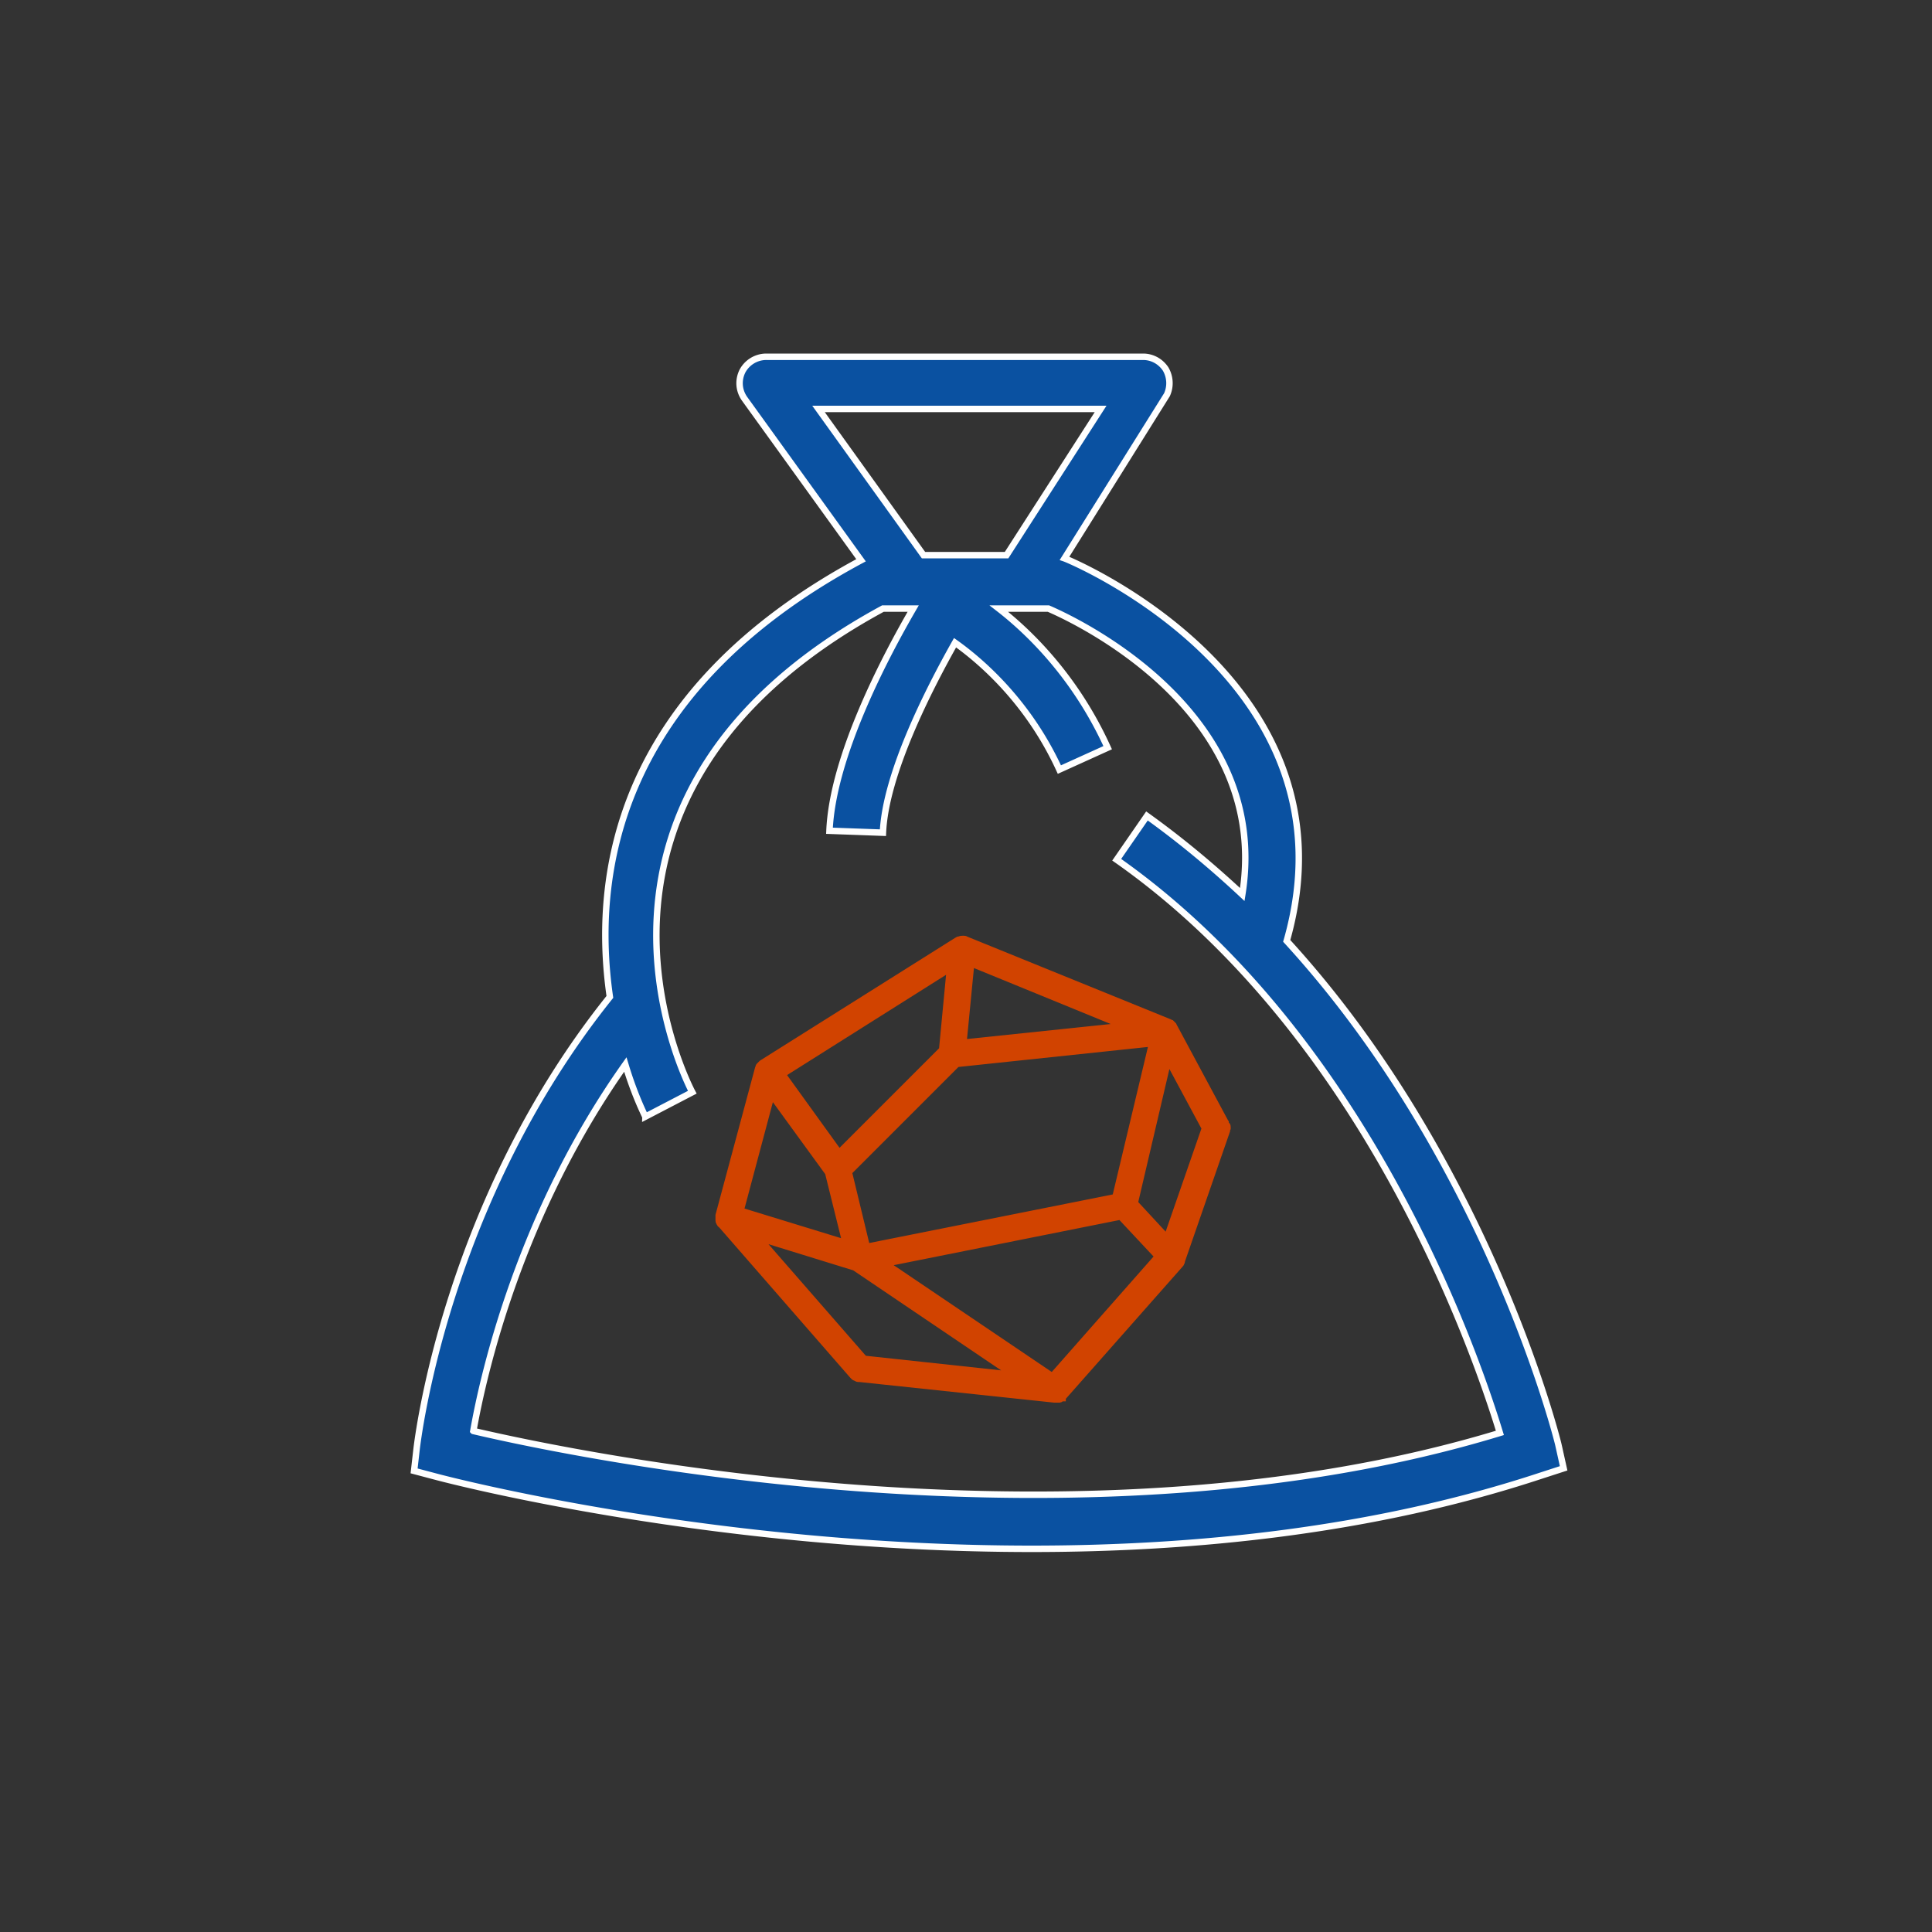
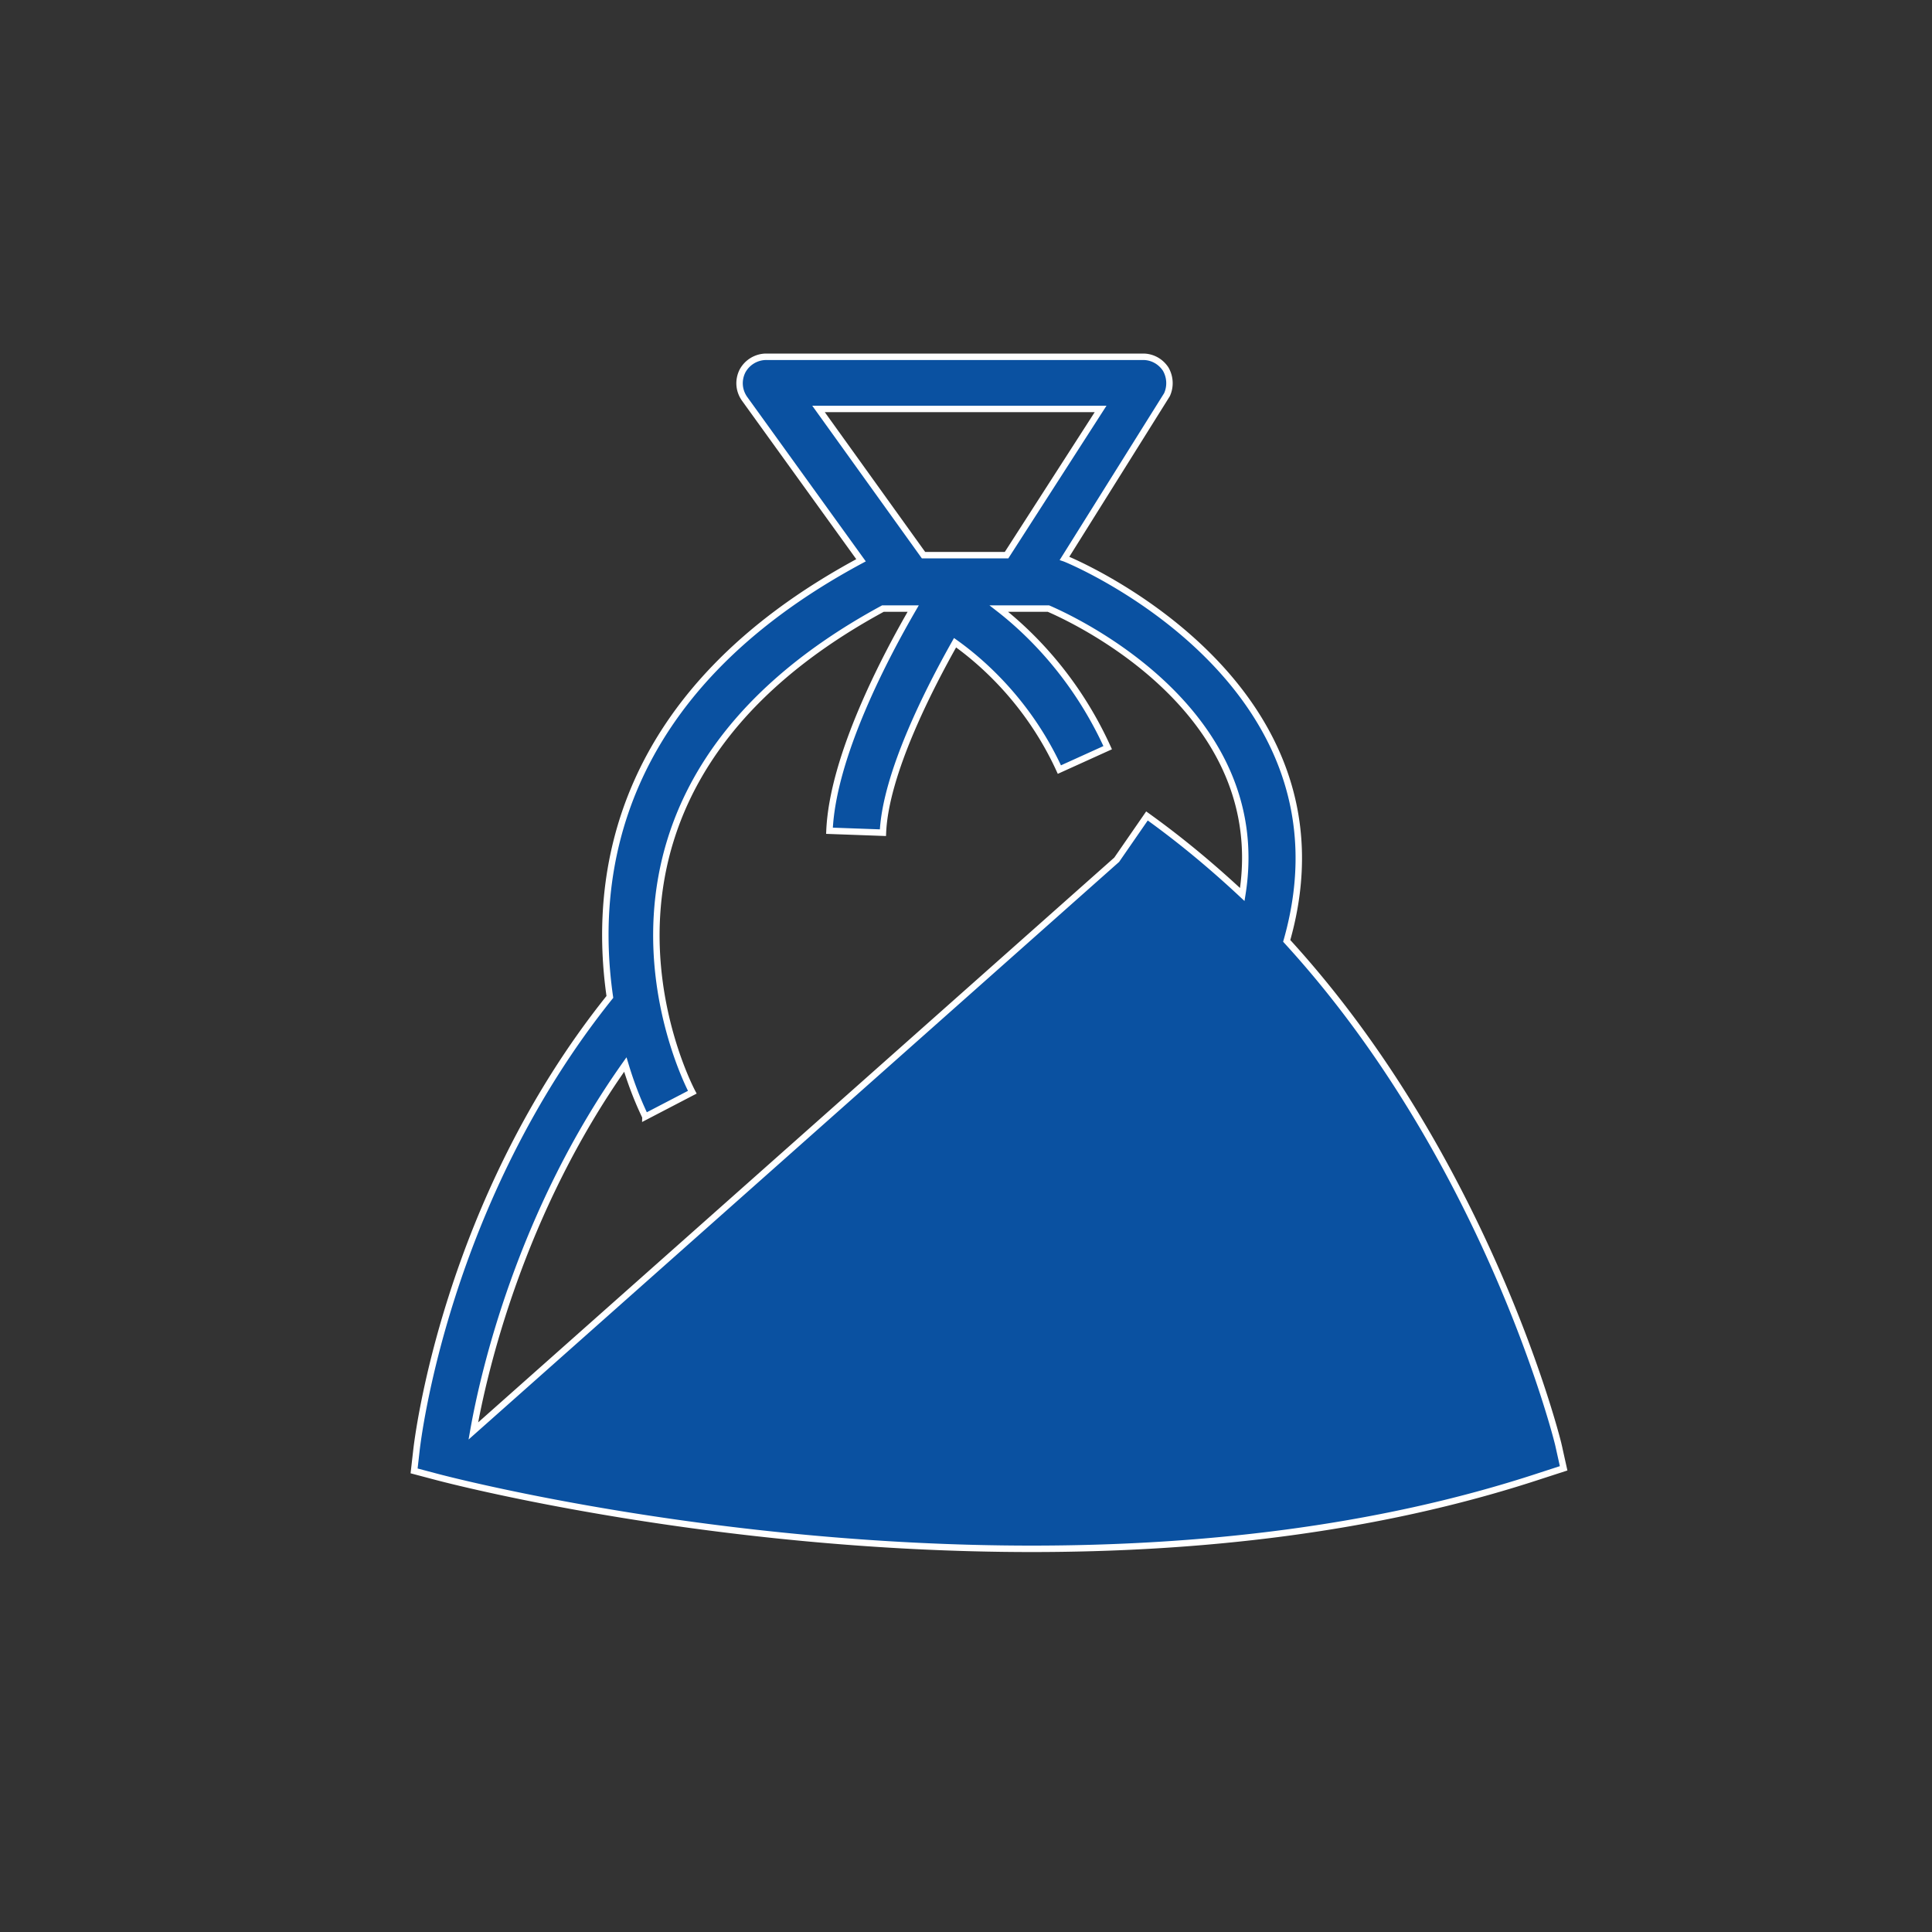
<svg xmlns="http://www.w3.org/2000/svg" width="300" height="300">
  <rect width="100%" height="100%" fill="#333333" stroke="none" />
  <g stroke-miterlimit="10">
-     <path d="M242 224.4c-.5-2.2-11.6-44.9-42.2-78.3 11.5-40.3-33.6-59.1-34.5-59.4l15.9-25.4c.6-1.3.5-2.8-.2-4-.8-1.2-2.1-1.9-3.5-1.9H119a4.21 4.21 0 0 0-3.7 2.2c-.7 1.4-.6 3 .3 4.3L133.7 87c-38.2 20.5-41.7 49.1-39 67.8-25.5 31.8-29.8 68.6-30 70.1l-.4 3.5 3.4.9c2.6.7 43.3 11.2 92.5 11.2 25.4 0 53.1-2.8 78.9-11.3l3.7-1.2-.8-3.6zM170.9 63.5l-14.6 22.7h-12.9l-16.3-22.7h43.8zM73.5 222.2c1.6-9.1 7.3-33.9 23.6-56.9 1.5 5 3.1 8 3.1 8.1l7.3-3.8c-1-1.9-23.5-46.3 29.6-75.1h4.7c-4.3 7.4-12.5 22.9-13 34.5l8.3.3c.4-9.2 7.2-22.4 11.2-29.5 3.8 2.7 11.3 9 16.2 19.7l7.5-3.4c-4.9-10.8-12-17.8-16.9-21.6h7.7c5.1 2.2 34.6 16.4 30.1 44.4-4.6-4.3-9.5-8.4-14.8-12.2l-4.7 6.8c38.2 26.8 55.3 75.2 59.5 89-64.4 19.6-141.9 3.8-159.4-.3z" fill="#0a51a1" stroke="#fff" />
-     <path d="M190.3 174.3h0l-8-14.9c0-.1-.1-.1-.1-.2l-.3-.3c-.1 0-.1-.1-.2-.1s-.1-.1-.2-.1L150 145.9c-.1-.1-.3-.1-.4-.1h0-.1c-.2 0-.3 0-.5.1h-.1c-.1 0-.2.1-.4.2l-30.2 19-.4.4c-.1.1-.1.2-.1.2 0 .1-.1.2-.1.3l-6.1 22.7v.8c0 .1 0 .2.1.3 0 0 0 .1.1.2 0 .1.1.1.1.1s0 .1.1.1l20.4 23.4.2.2s.1.1.2.1c.2.1.3.2.5.2h.2l30.2 3.2h.8c.1 0 .1 0 .2-.1.1 0 .2-.1.2-.1h.1v-.1l.1-.1 18.2-20.6c.1-.1.1-.2.1-.2 0-.1.1-.1.1-.2v-.1l7-20.2c0-.1 0-.2.1-.4v-.2c0-.1 0-.2-.1-.3-.2-.2-.2-.3-.2-.4zm-39.5-24.7l23.7 9.7-24.9 2.6 1.2-12.3zm-2.2 15.6l30.3-3.2-5.7 23.9-38.6 7.7-2.8-11.6 16.8-16.8zm-1.1-14.8l-1.2 12.6-16 16-8.8-12.2 26-16.4zM119.8 170l8.8 12.1 2.7 10.9-16.3-5 4.8-18zm14.4 41l-16.4-18.8 14.9 4.6 24.7 16.7-23.2-2.5zm29.2 2.7l-25.9-17.5 36.5-7.3 5.8 6.2-16.4 18.6zm17.8-21.5l-5-5.4 5.2-22.2 5.7 10.6-5.9 17z" fill="#d14300" stroke="#d14300" />
+     <path d="M242 224.4c-.5-2.2-11.6-44.9-42.2-78.3 11.5-40.3-33.6-59.1-34.5-59.4l15.9-25.4c.6-1.3.5-2.8-.2-4-.8-1.2-2.1-1.9-3.5-1.9H119a4.21 4.21 0 0 0-3.7 2.2c-.7 1.4-.6 3 .3 4.3L133.7 87c-38.2 20.5-41.7 49.1-39 67.8-25.5 31.8-29.8 68.6-30 70.1l-.4 3.5 3.4.9c2.6.7 43.3 11.2 92.5 11.2 25.4 0 53.1-2.8 78.9-11.3l3.7-1.2-.8-3.6zM170.9 63.5l-14.6 22.7h-12.9l-16.3-22.7h43.8zM73.5 222.2c1.6-9.1 7.3-33.9 23.6-56.9 1.5 5 3.1 8 3.1 8.1l7.3-3.8c-1-1.9-23.5-46.3 29.6-75.1h4.7c-4.3 7.4-12.5 22.9-13 34.5l8.3.3c.4-9.2 7.2-22.4 11.2-29.5 3.8 2.7 11.3 9 16.2 19.7l7.5-3.4c-4.9-10.8-12-17.8-16.9-21.6h7.7c5.1 2.2 34.6 16.4 30.1 44.4-4.6-4.3-9.5-8.4-14.8-12.2l-4.7 6.8z" fill="#0a51a1" stroke="#fff" />
  </g>
  <defs />
</svg>